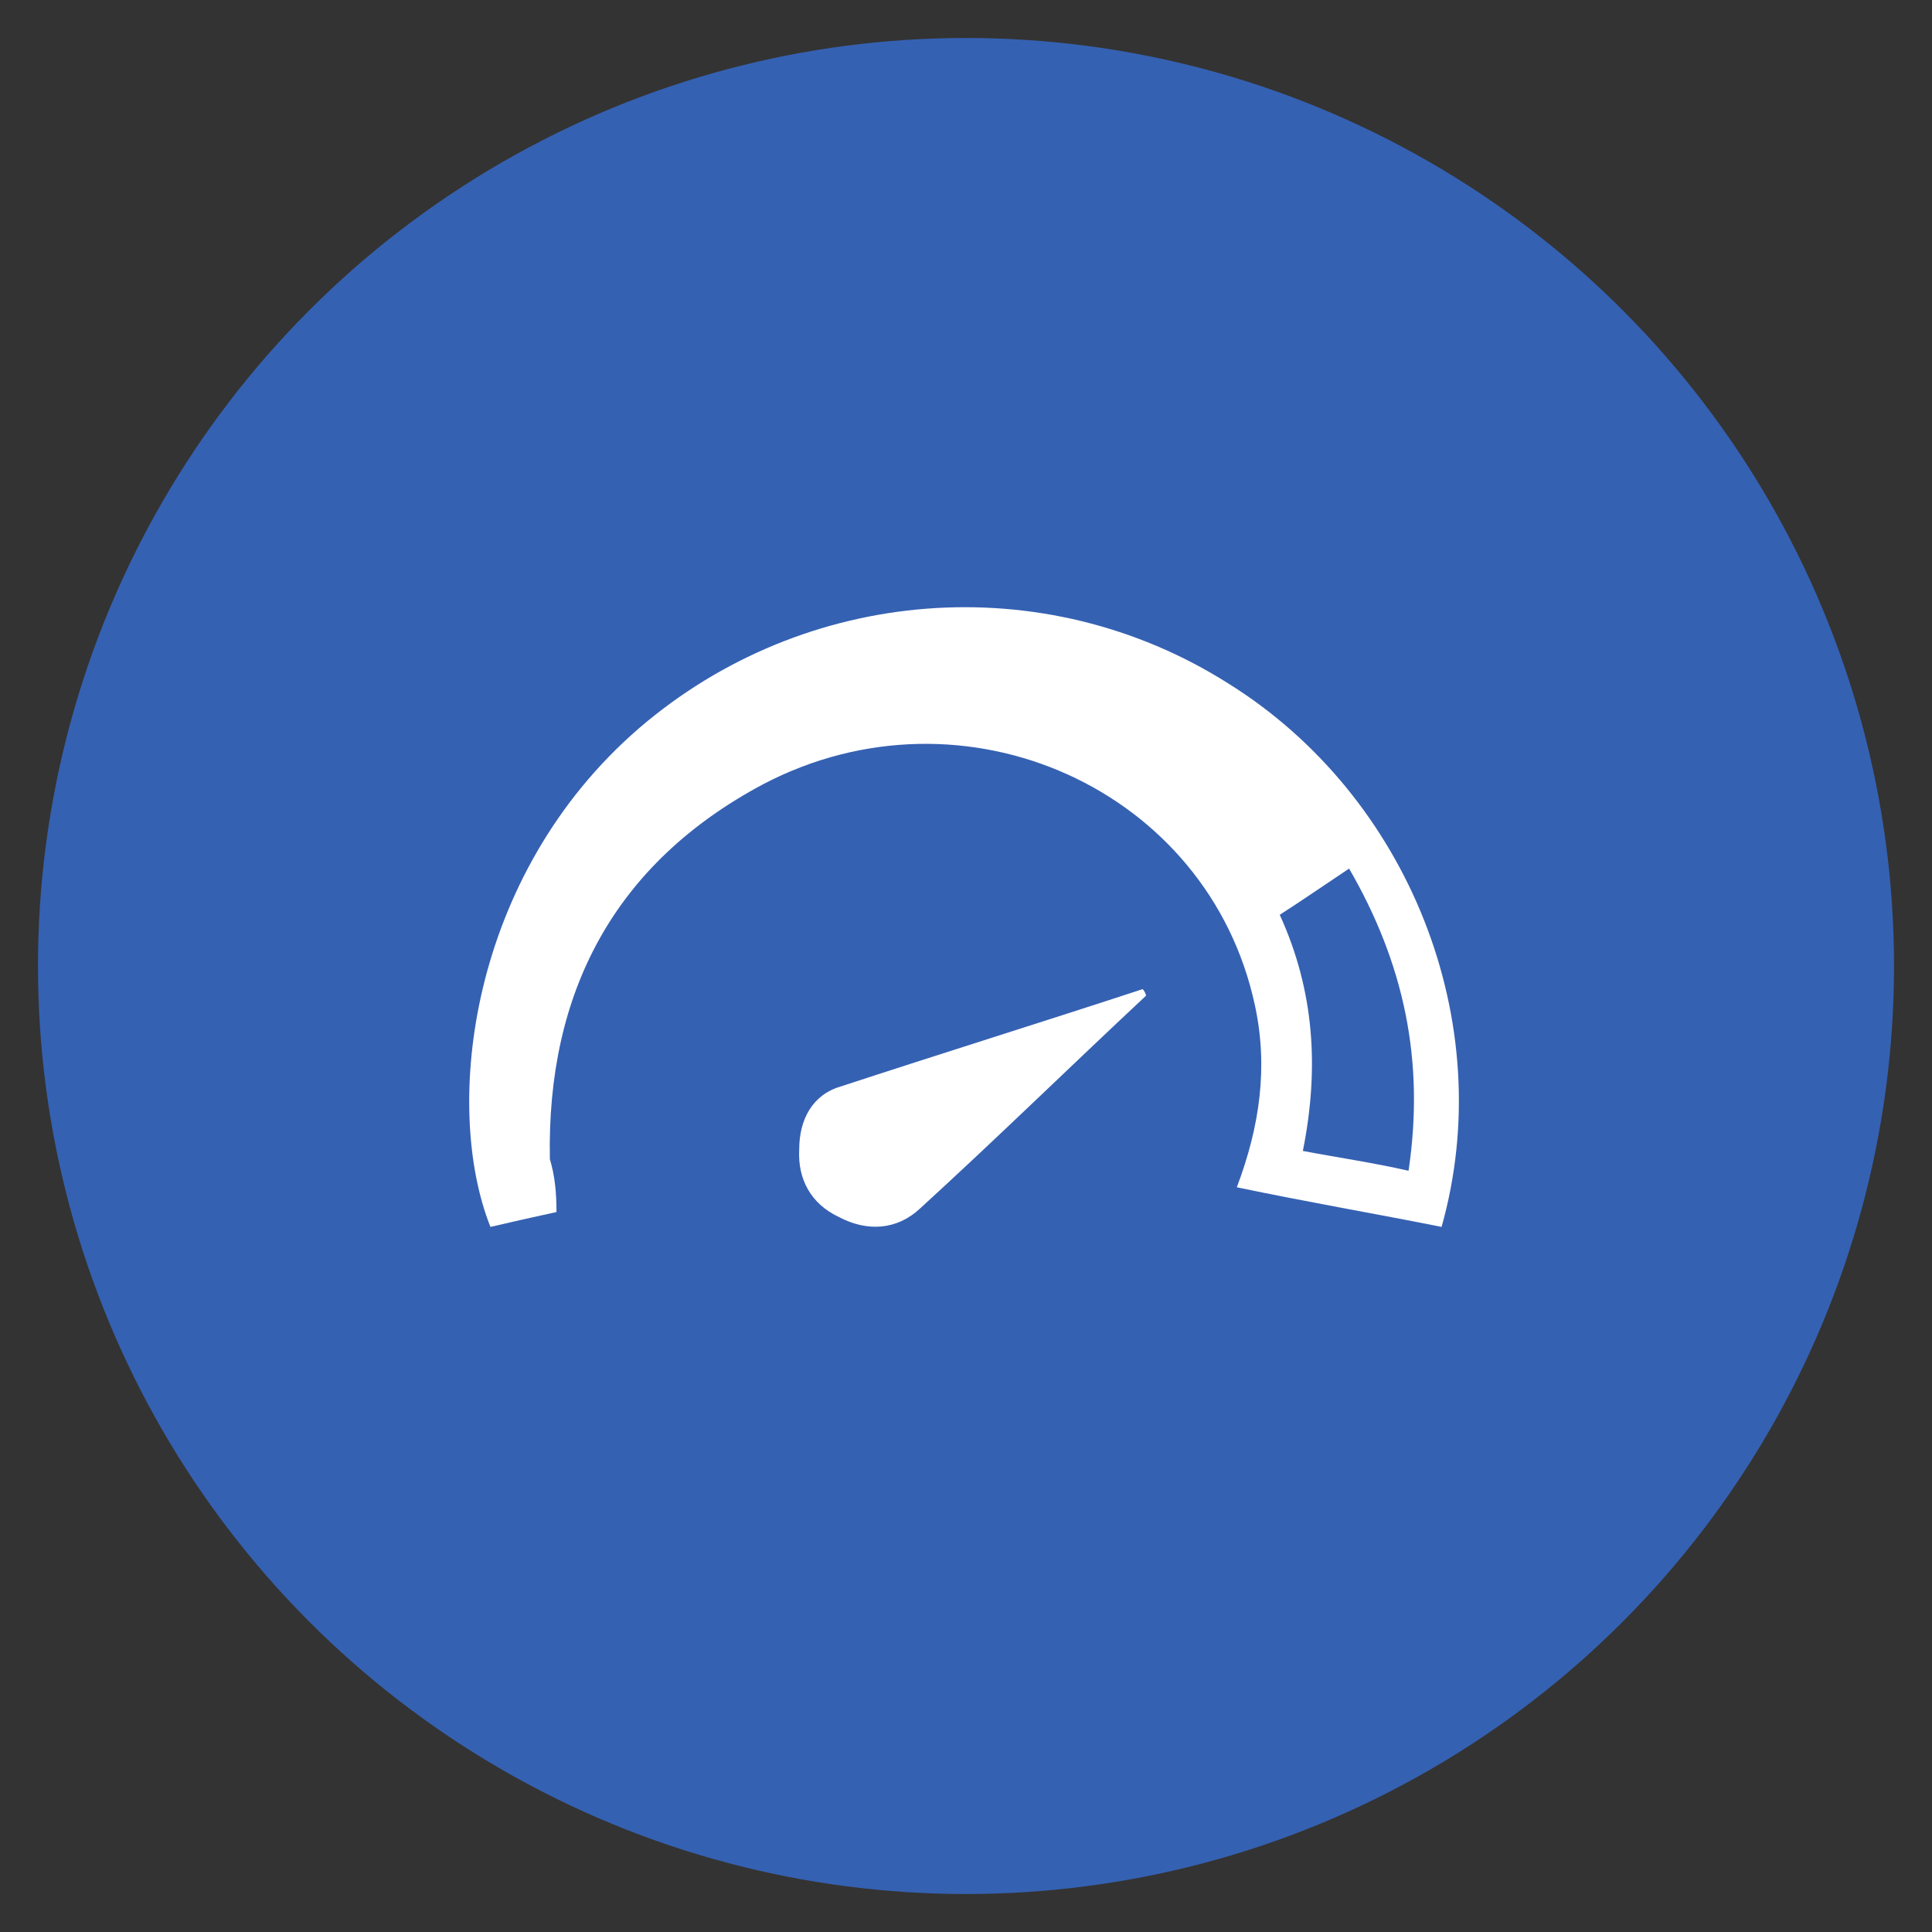
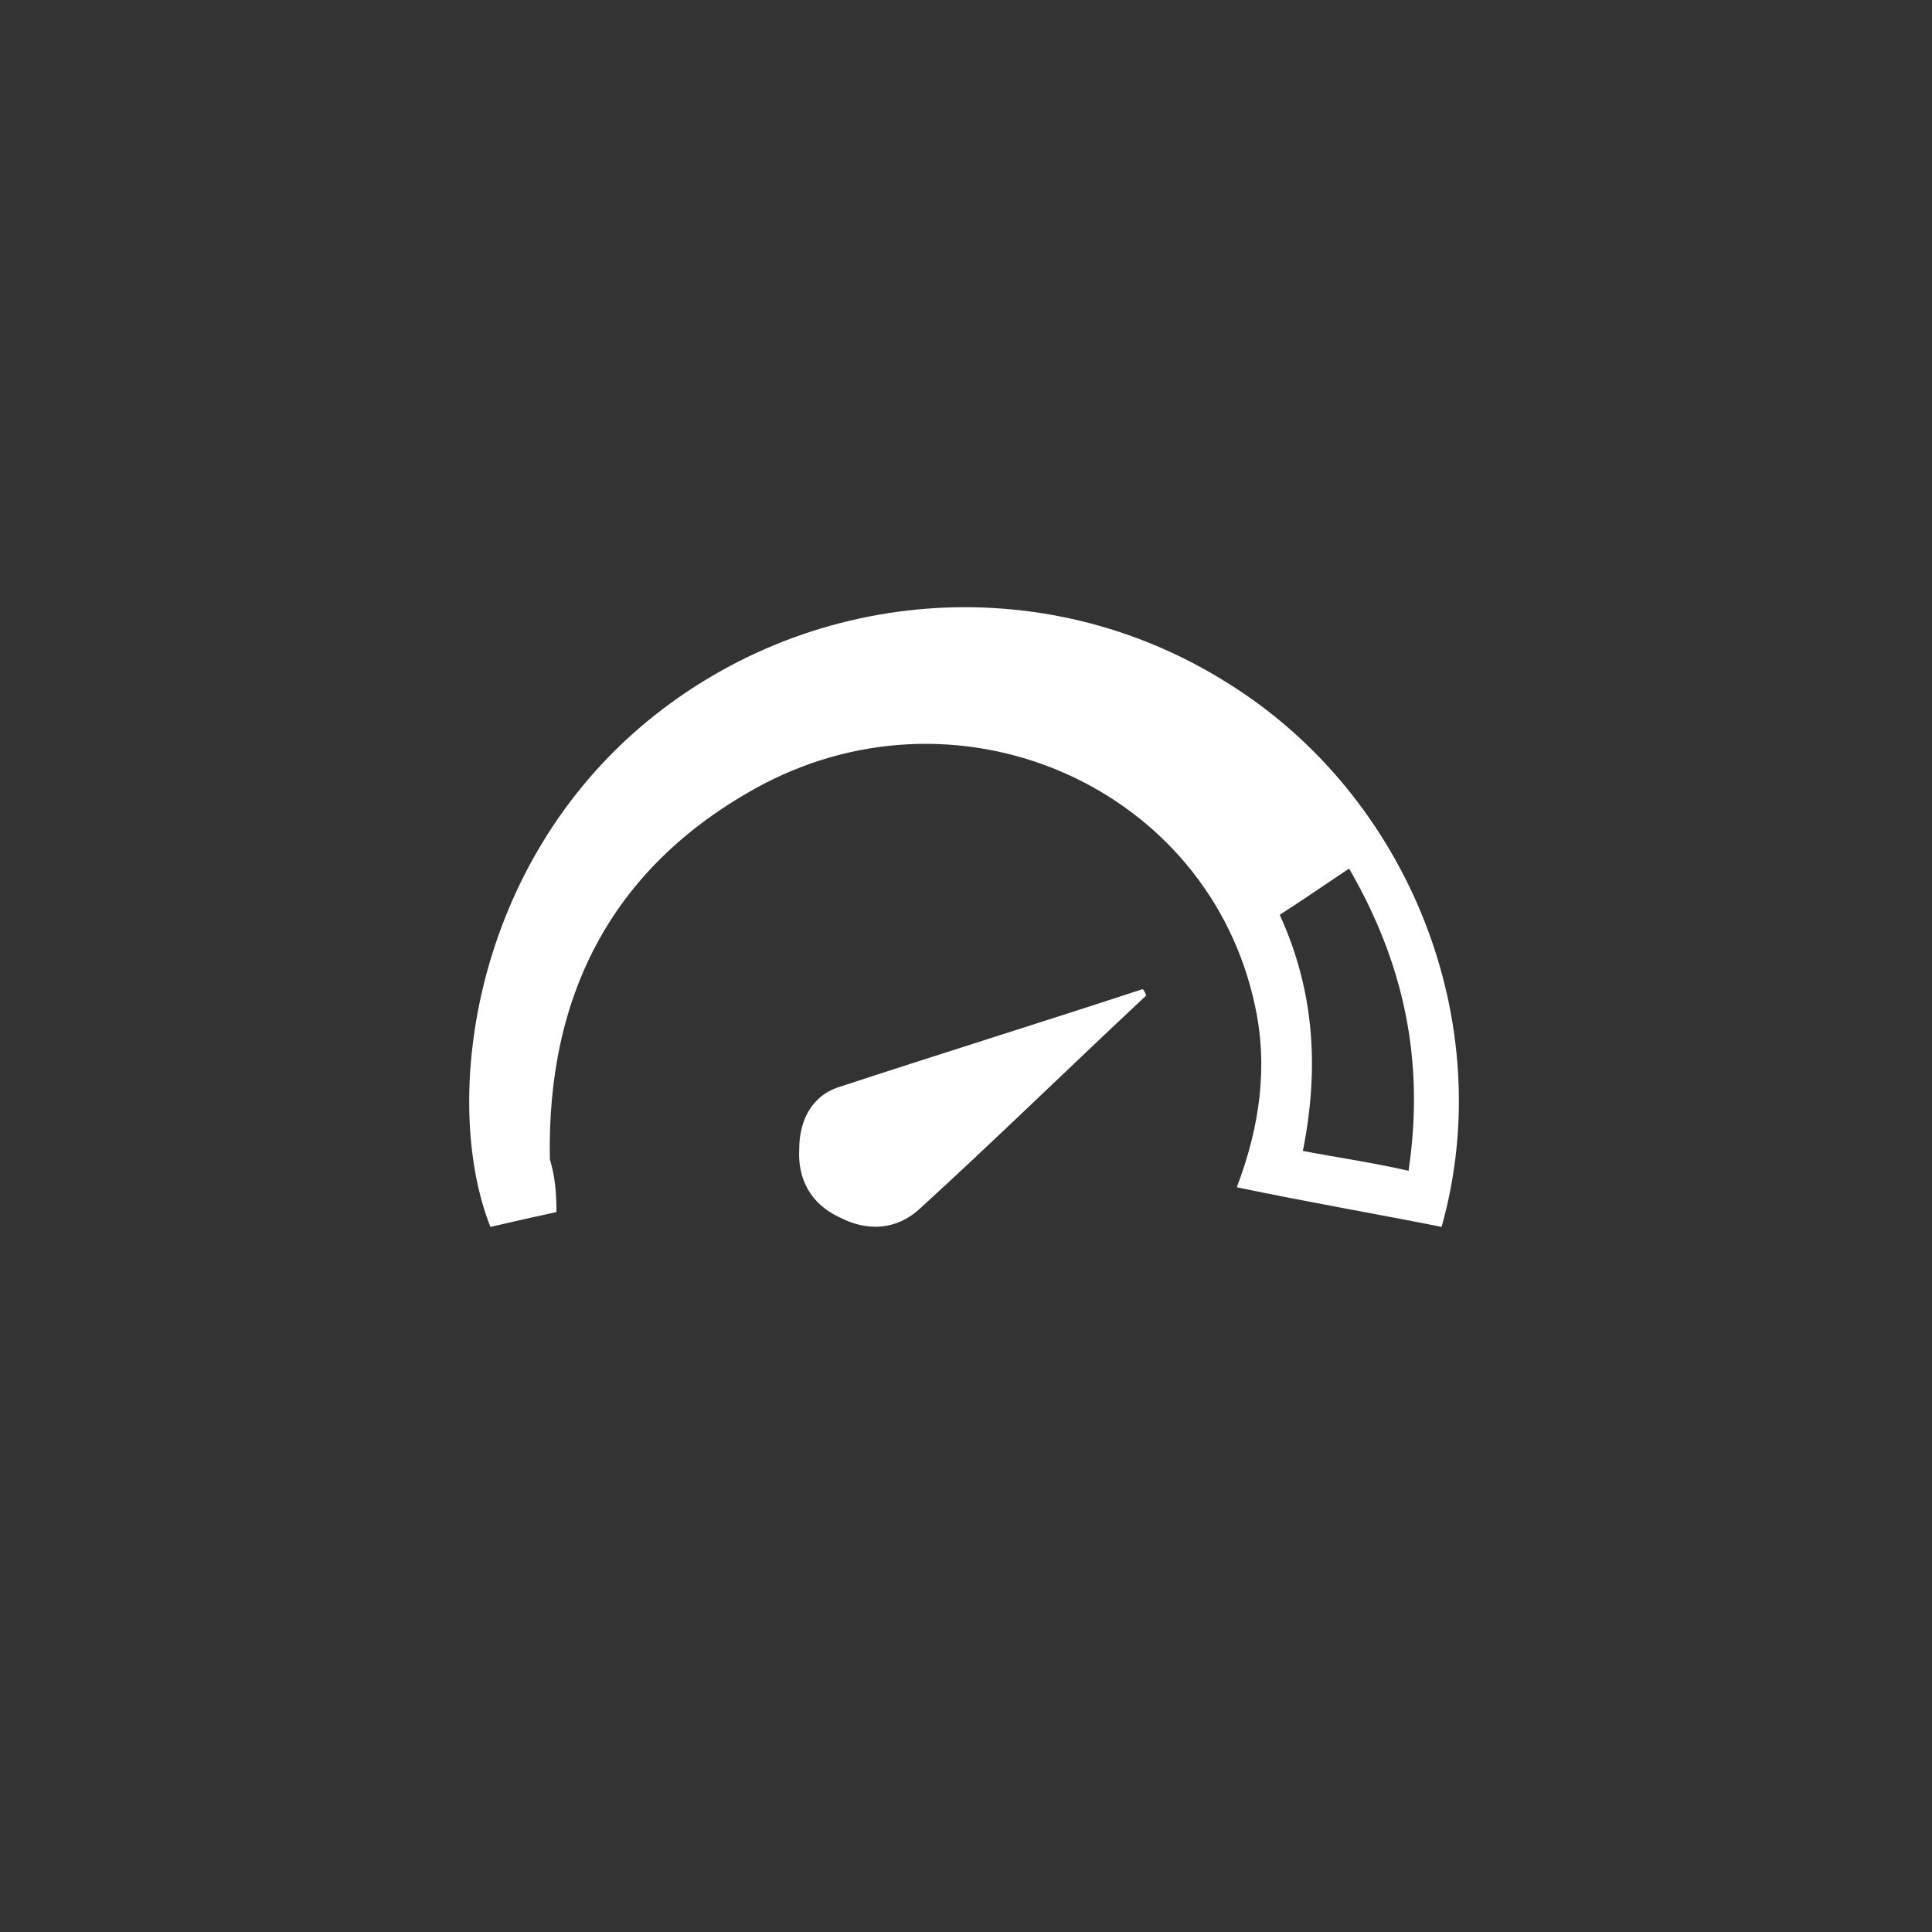
<svg xmlns="http://www.w3.org/2000/svg" version="1.1" id="Layer_1" x="0px" y="0px" viewBox="0 0 117 117" style="enable-background:new 0 0 117 117;" xml:space="preserve">
  <rect x="0" y="0" width="117" height="117" fill="#333333" stroke="none" />
  <style type="text/css">
	.st0{fill:#3561B2;}
	.st1{fill:#FFFFFF;}
</style>
-   <circle class="st0" cx="58.5" cy="58.5" r="56.2" />
  <g id="dYeKxz_1_">
    <g>
      <path class="st1" d="M33.7,73.4c-1.4,0.3-2.7,0.6-4,0.9c-2.9-7.3-1.3-21.3,9-30.2c10-8.6,24.5-9.8,35.7-2.7    c10.9,6.8,16.4,20.5,12.9,32.9c-4-0.8-8.1-1.5-12.4-2.4c1.4-3.7,1.9-7.3,1.1-11c-2.8-13.1-17.6-19.8-29.8-13.4    c-9,4.8-13.1,12.6-12.9,22.7C33.6,71.2,33.7,72.2,33.7,73.4z M85.3,70.9c1-6.7-0.3-12.6-3.6-18.3c-1.5,1-2.8,1.9-4.2,2.8    c2.1,4.6,2.4,9.3,1.4,14.3C81,70.1,83.1,70.4,85.3,70.9z" />
      <path class="st1" d="M69.4,60.3c-4.6,4.3-9.1,8.7-13.7,12.9c-1.4,1.3-3.2,1.4-4.9,0.5c-1.7-0.8-2.5-2.3-2.4-4.1    c0-1.8,0.8-3.3,2.5-3.8c6.1-2,12.2-3.9,18.3-5.9C69.3,60,69.4,60.2,69.4,60.3z" />
    </g>
  </g>
</svg>